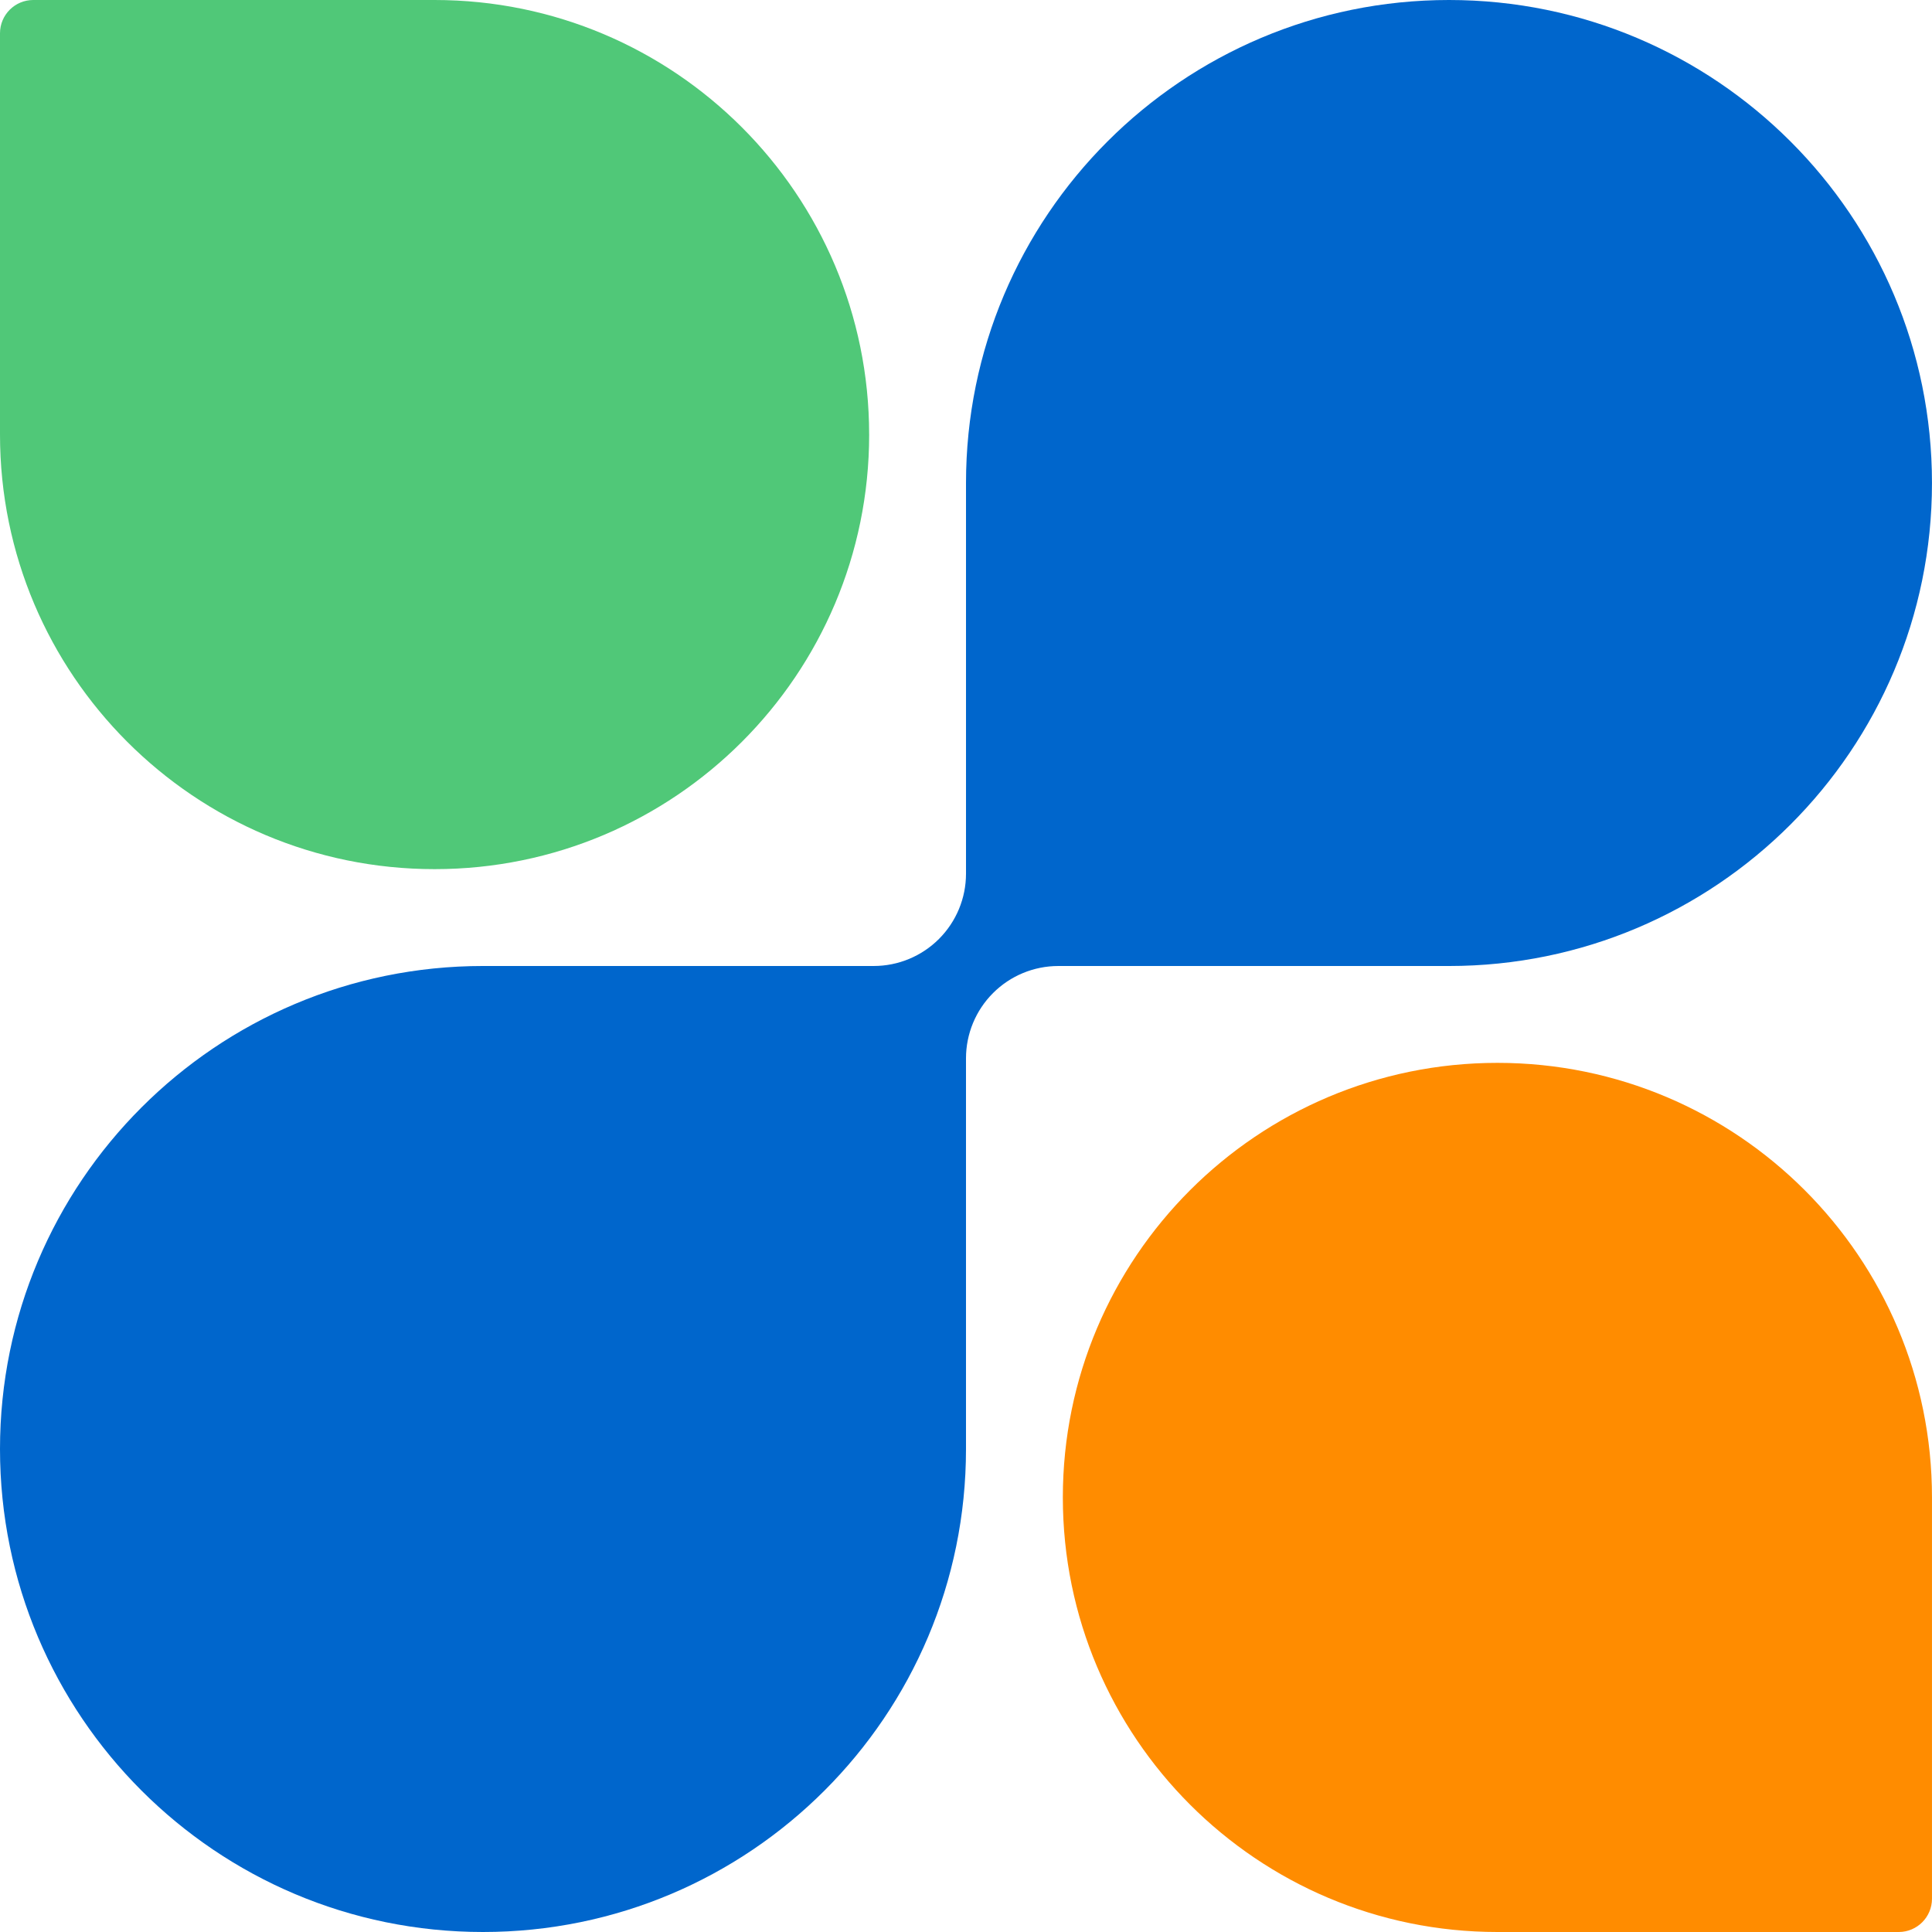
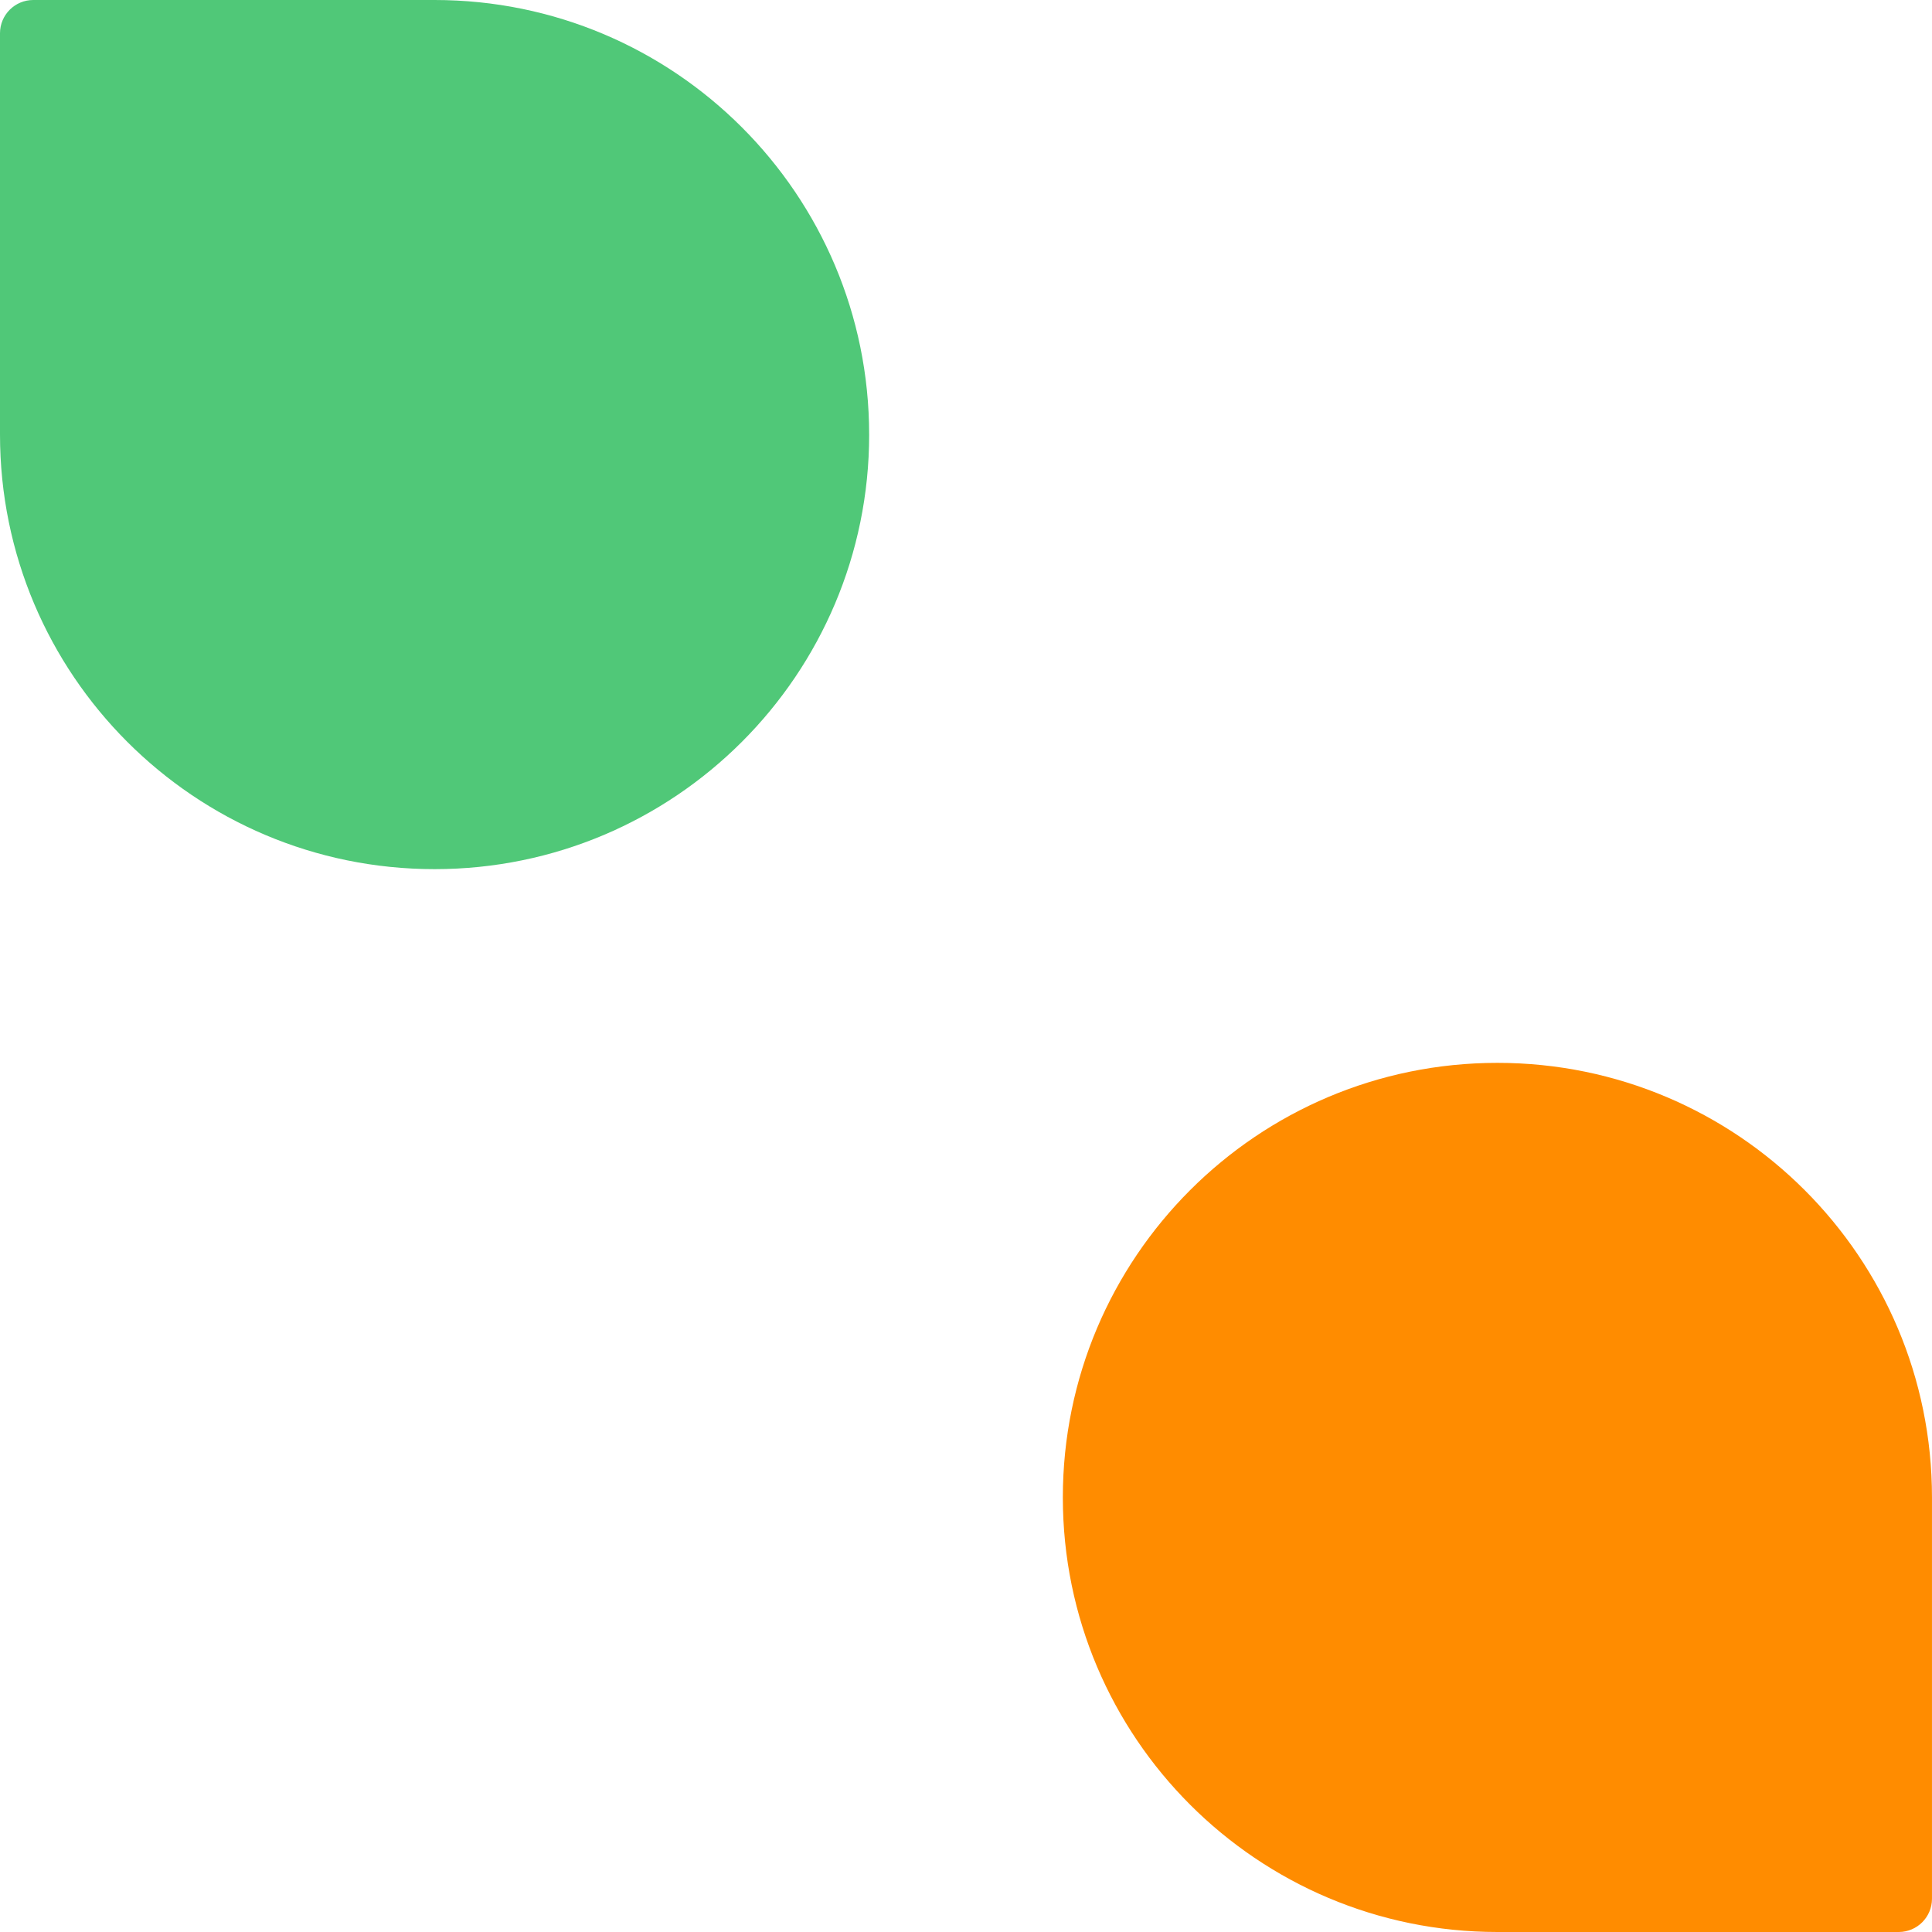
<svg xmlns="http://www.w3.org/2000/svg" id="Layer_2" data-name="Layer 2" viewBox="0 0 1246.77 1246.77">
  <defs>
    <style>      .cls-1 {        fill: #ff8c00;      }      .cls-2 {        fill: #06c;      }      .cls-3 {        fill: #50c878;      }    </style>
  </defs>
  <g id="Layer_1-2" data-name="Layer 1">
    <g>
      <path class="cls-1" d="M685.88,966.33h0c0-154.88,125.56-280.44,280.44-280.44h0c154.88,0,280.44,125.56,280.44,280.44v258.98c0,11.85-9.61,21.46-21.46,21.46h-258.98c-154.88,0-280.44-125.56-280.44-280.44Z" />
-       <path class="cls-3" d="M560.89,280.44h0c0,154.88-125.56,280.44-280.44,280.44h0C125.56,560.89,0,435.33,0,280.44V21.46C0,9.61,9.61,0,21.46,0h258.98c154.88,0,280.44,125.56,280.44,280.44Z" />
-       <path class="cls-2" d="M935.08,0h0c-172.14,0-311.69,139.55-311.69,311.69v252.12c0,15.8-6.28,30.95-17.45,42.12h0c-11.17,11.17-26.32,17.45-42.12,17.45h-252.12C139.55,623.39,0,762.93,0,935.08H0C0,1107.22,139.55,1246.77,311.69,1246.77h0c172.14,0,311.69-139.55,311.69-311.69v-252.11c0-15.8,6.28-30.95,17.45-42.12h0c11.17-11.18,26.32-17.46,42.12-17.46h252.11c172.14,0,311.69-139.55,311.69-311.69h0C1246.77,139.55,1107.22,0,935.08,0Z" />
+       <path class="cls-3" d="M560.89,280.44c0,154.88-125.56,280.44-280.44,280.44h0C125.56,560.89,0,435.33,0,280.44V21.46C0,9.61,9.61,0,21.46,0h258.98c154.88,0,280.44,125.56,280.44,280.44Z" />
    </g>
  </g>
</svg>